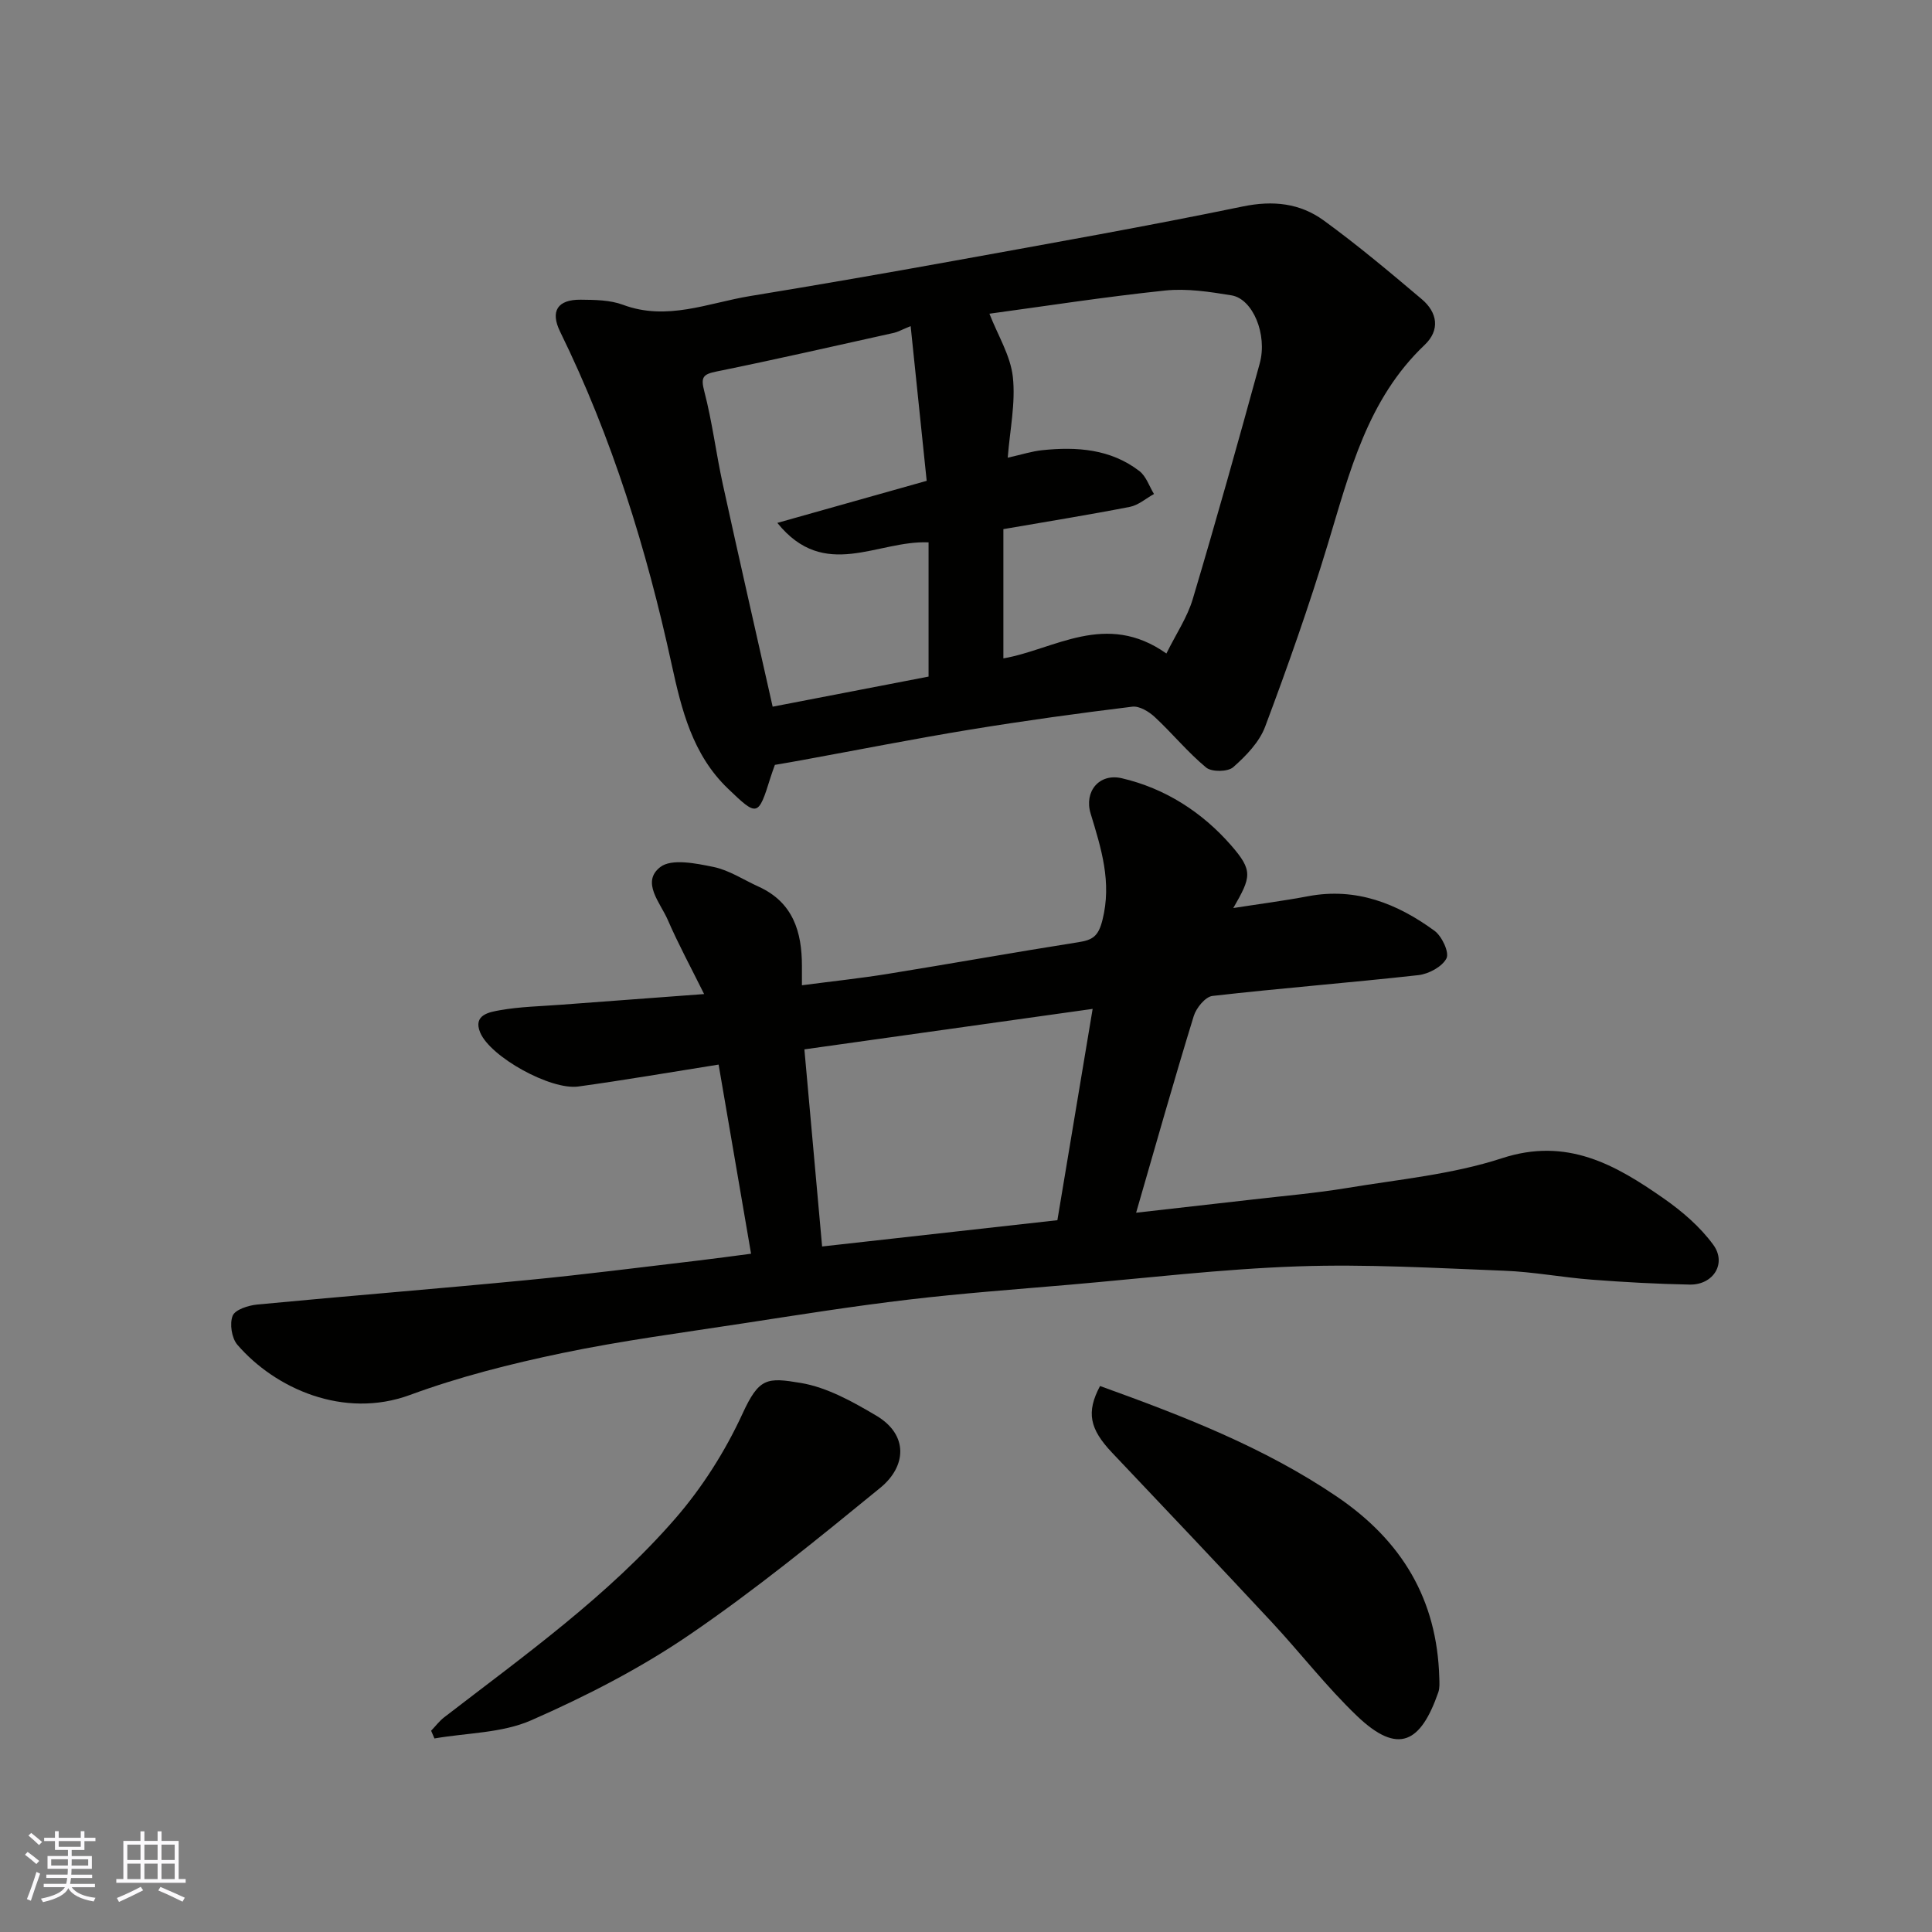
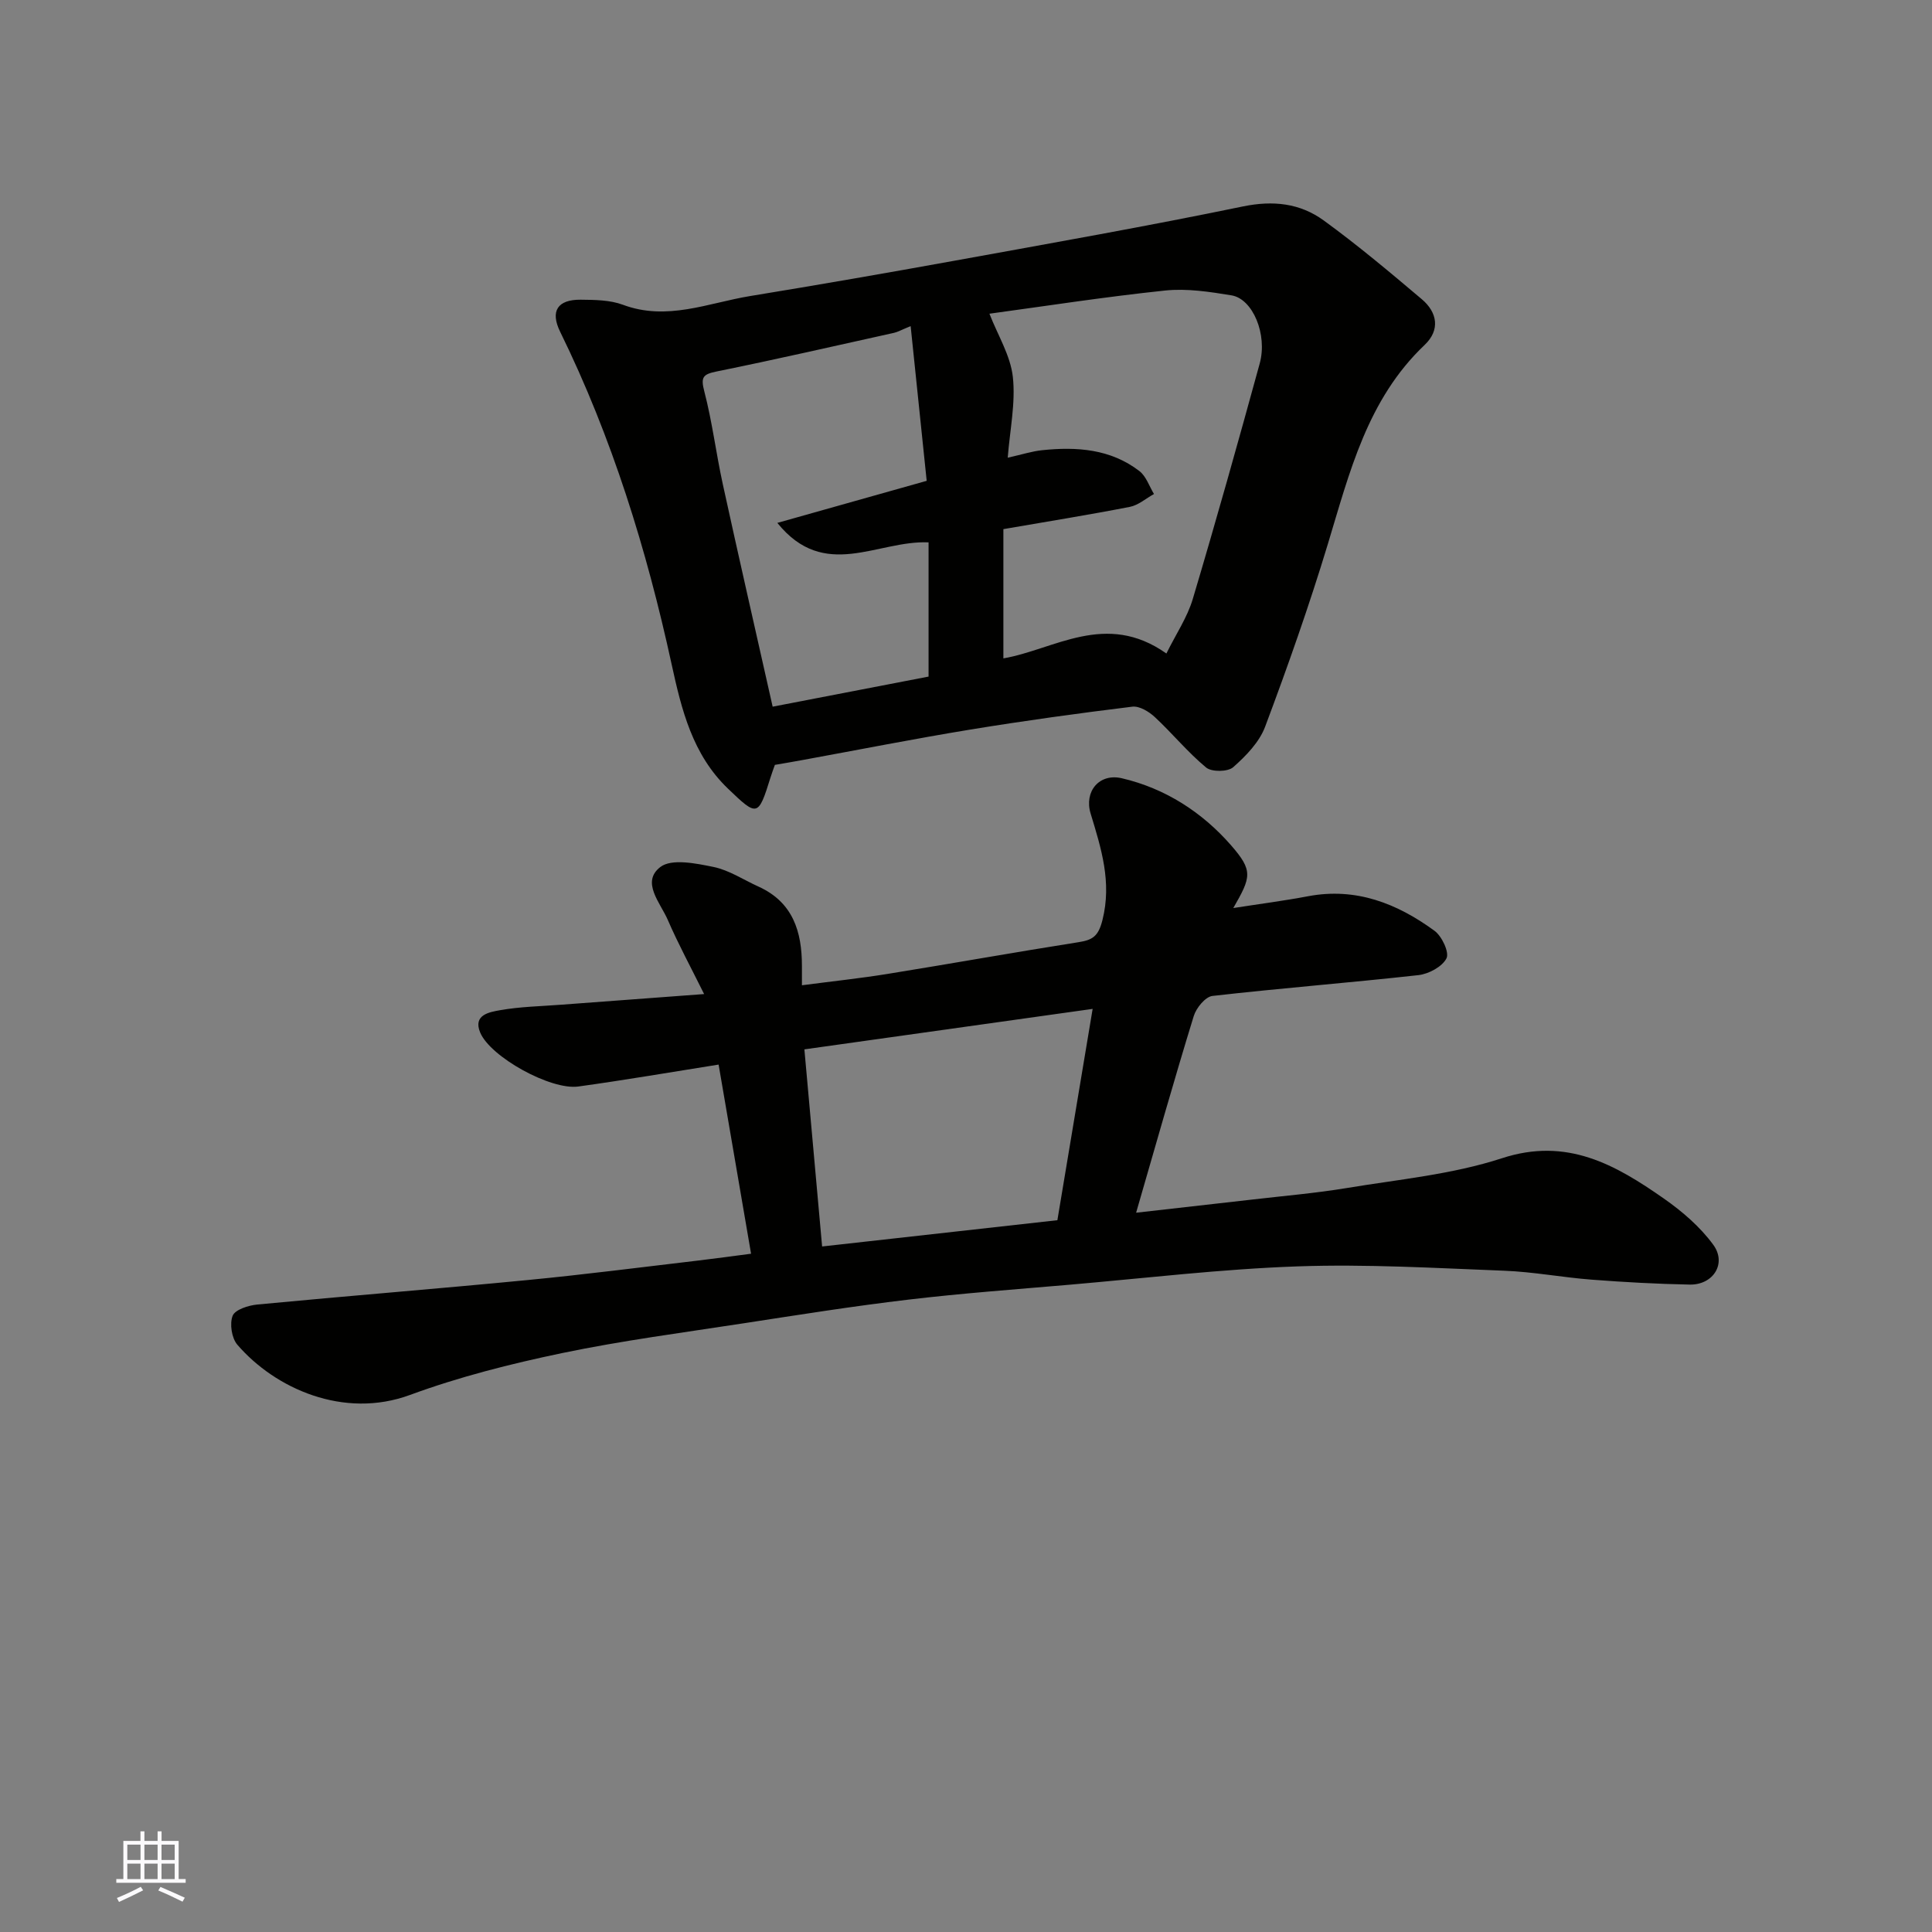
<svg xmlns="http://www.w3.org/2000/svg" enable-background="new 0 0 400 400" viewBox="0 0 400 400">
  <rect x="0" y="0" width="400" height="400" fill="#808080" stroke="none" />
  <g fill="#010100">
    <path d="m235.22 251.08c8.5-.96 16.29-1.83 24.09-2.73 6.51-.76 13.06-1.31 19.52-2.38 10.77-1.79 21.84-2.81 32.13-6.17 13.48-4.41 23.51 1.35 33.53 8.35 3.8 2.66 7.51 5.85 10.22 9.56 2.84 3.88 0 8.34-4.87 8.25-6.77-.13-13.54-.5-20.3-1.02-6.05-.46-12.06-1.62-18.11-1.85-14.26-.55-28.55-1.4-42.79-.9-15.76.55-31.48 2.44-47.22 3.8-11.14.96-22.29 1.77-33.39 3.09-11.36 1.34-22.67 3.14-33.98 4.88-12.59 1.94-25.25 3.59-37.71 6.19-10.63 2.22-21.28 4.91-31.46 8.66-13.72 5.05-27.93-1.33-35.74-10.4-1.18-1.37-1.63-4.35-.97-6 .51-1.27 3.25-2.14 5.08-2.32 18.65-1.78 37.33-3.26 55.98-5.07 11.75-1.13 23.46-2.65 35.18-4.02 3.59-.42 7.16-.92 11.09-1.43-2.21-12.89-4.45-25.97-6.72-39.16-9.79 1.55-19.4 3.21-29.05 4.54-5.71.79-18.2-6.12-20.31-11.17-1.55-3.7 1.97-4.24 4.06-4.62 4.19-.75 8.51-.82 12.78-1.15 9.49-.72 18.99-1.42 29.52-2.2-2.74-5.53-5.36-10.36-7.53-15.37-1.53-3.53-5.57-7.82-1.54-10.93 2.33-1.8 7.38-.76 11-.02 3.26.67 6.25 2.68 9.37 4.09 7.11 3.24 8.96 9.34 8.95 16.45v3.96c6.16-.81 11.94-1.42 17.66-2.34 13.21-2.13 26.39-4.5 39.61-6.58 2.94-.46 4.11-1.24 4.95-4.58 1.98-7.86-.26-14.85-2.45-22.06-1.38-4.56 1.78-8.4 6.47-7.3 8.97 2.09 16.62 7.03 22.59 13.86 4.64 5.31 4.17 6.59.48 13.01 5.31-.83 10.44-1.49 15.52-2.45 9.9-1.86 18.41 1.51 26.14 7.16 1.53 1.12 3.1 4.47 2.48 5.7-.87 1.73-3.68 3.24-5.81 3.48-14.2 1.58-28.46 2.69-42.65 4.31-1.47.17-3.36 2.49-3.87 4.17-4.11 13.36-7.91 26.83-11.93 40.71zm-9-42.2c-20.56 2.89-40.12 5.63-59.68 8.38 1.22 13.6 2.43 27.07 3.67 40.81 16.4-1.83 32.33-3.61 48.71-5.44 2.39-14.3 4.79-28.68 7.3-43.75z" />
    <path d="m160.43 158.36c-.3.85-.64 1.75-.92 2.66-2.53 8.12-2.72 8.08-8.77 2.28-7.38-7.07-9.64-16.39-11.69-25.78-5.18-23.8-12.33-46.91-23.08-68.84-2.09-4.26-.55-6.67 4.25-6.63 2.93.03 6.07.05 8.75 1.05 9.12 3.41 17.62-.37 26.3-1.8 14.17-2.32 28.32-4.78 42.45-7.34 19.9-3.61 39.82-7.13 59.62-11.22 6.27-1.29 11.82-.66 16.72 2.9 7.01 5.1 13.68 10.7 20.31 16.31 3.24 2.74 3.83 6.38.59 9.46-11.88 11.28-15.54 26.38-20.05 41.25-3.86 12.74-8.3 25.33-12.98 37.8-1.2 3.2-3.97 6.05-6.61 8.38-1.11.98-4.45 1.02-5.6.07-3.81-3.15-6.99-7.07-10.63-10.45-1.21-1.13-3.19-2.33-4.66-2.15-11.18 1.37-22.35 2.91-33.47 4.73-11.59 1.9-23.11 4.18-34.66 6.29-1.92.36-3.85.68-5.87 1.03zm81.06-23.06c2-4.05 4.33-7.48 5.46-11.28 4.83-16.19 9.39-32.47 13.86-48.76 1.65-6.02-1.44-13.39-5.84-14.11-4.53-.74-9.24-1.47-13.74-1-12.58 1.32-25.1 3.27-36.38 4.8 1.75 4.49 4.36 8.67 4.85 13.09.59 5.37-.61 10.94-1.06 16.72 2.96-.66 5.01-1.33 7.11-1.55 7.17-.75 14.18-.27 20.15 4.32 1.4 1.08 2.04 3.14 3.02 4.75-1.66.91-3.22 2.31-4.99 2.66-8.46 1.65-16.98 3.02-26.19 4.61v26.76c10.56-1.82 21.2-9.88 33.75-1.01zm-80.55-27.04c11.08-3.12 20.9-5.89 30.92-8.71-1.09-10.56-2.18-21.02-3.32-32.03-1.98.81-2.69 1.22-3.44 1.39-12.24 2.71-24.45 5.51-36.73 8-2.86.58-3.32 1.18-2.55 4.13 1.64 6.29 2.43 12.8 3.82 19.17 3.3 15.1 6.75 30.17 10.33 46.1 10.71-2.07 21.79-4.2 32.28-6.23 0-9.77 0-18.8 0-27.79-10.62-.46-21.54 8.09-31.31-4.03z" />
-     <path d="m89.26 358.33c.9-.93 1.69-2 2.7-2.78 16.69-12.86 33.94-25.15 47.83-41.13 5.6-6.44 10.36-13.96 13.93-21.71 3.43-7.47 5.05-7.57 12.1-6.38 5.43.91 10.72 3.88 15.58 6.75 6.75 3.99 6.27 10.52.86 14.95-12.91 10.55-25.88 21.14-39.64 30.52-10.17 6.93-21.33 12.65-32.62 17.61-6.06 2.67-13.33 2.6-20.05 3.77-.23-.54-.46-1.07-.69-1.6z" />
-     <path d="m227.75 286.96c17.28 6.23 33.93 12.67 48.98 22.86 13.52 9.16 20.81 21.3 21.26 37.57.03.99.11 2.06-.2 2.97-3.61 10.37-8.22 13.15-16.84 4.91-6.3-6.03-11.68-13.01-17.63-19.41-10.95-11.76-22.01-23.42-33.07-35.09-4.67-4.93-5.39-8.37-2.5-13.81z" />
  </g>
-   <path d="m5.17 384 .55-.58c.85.61 1.65 1.24 2.4 1.87l-.59.64c-.83-.73-1.62-1.37-2.36-1.93m1.22 9.53-.82-.34c.71-1.76 1.37-3.64 1.98-5.63.24.13.5.25.76.36-.6 1.67-1.24 3.54-1.92 5.61m-.5-13.5.57-.54c.56.44 1.31 1.06 2.26 1.87l-.64.64c-.68-.66-1.41-1.32-2.19-1.97m3.25.46h2.24v-1.36h.77v1.36h4.57v-1.36h.76v1.36h2.28v.69h-2.28v1.84h-2.64v1.26h4.18v2.64h-4.21c0 .45-.02.86-.05 1.21h4.32v.69h-4.38c-.04.34-.1.75-.19 1.22h5.15v.69h-4.82c.87 1.19 2.51 1.92 4.93 2.19-.17.31-.3.57-.37.76-2.77-.49-4.52-1.41-5.26-2.76-.56 1.26-2.3 2.23-5.24 2.9-.12-.24-.26-.48-.43-.72 2.73-.55 4.38-1.34 4.96-2.38h-4.38v-.69h4.65c.1-.38.17-.79.21-1.22h-4.32v-.69h4.4c.03-.34.05-.75.05-1.21h-4.2v-2.64h4.23v-1.26h-2.69v-1.84h-2.24zm1.46 4.46v1.29h3.45c.01-.4.02-.57.01-.53v-.32-.45h-3.46zm1.55-2.59h4.57v-1.19h-4.57zm6.11 2.59h-3.42v.77c-.01.19-.01.37-.02.53h3.44z" fill="#fbfafc" />
  <path d="m32.63 379.16h.82v1.98h3.54v7.89h1.45v.78h-14.36v-.78h1.46v-7.89h3.54v-1.98h.82v1.98h2.73zm-3.49 11.48.5.73c-1.61.82-3.28 1.63-5 2.41-.13-.27-.28-.55-.44-.82 1.75-.72 3.4-1.49 4.94-2.32m-2.78-5.55h2.73v-3.18h-2.73zm0 3.95h2.73v-3.2h-2.73zm3.54-3.95h2.73v-3.18h-2.73zm0 3.95h2.73v-3.2h-2.73zm7.89 4.68c-1.84-.92-3.51-1.7-5.02-2.32l.45-.73c1.89.8 3.57 1.55 5.04 2.23zm-1.62-11.81h-2.73v3.18h2.73zm-2.73 7.13h2.73v-3.2h-2.73z" fill="#fbfafc" />
</svg>